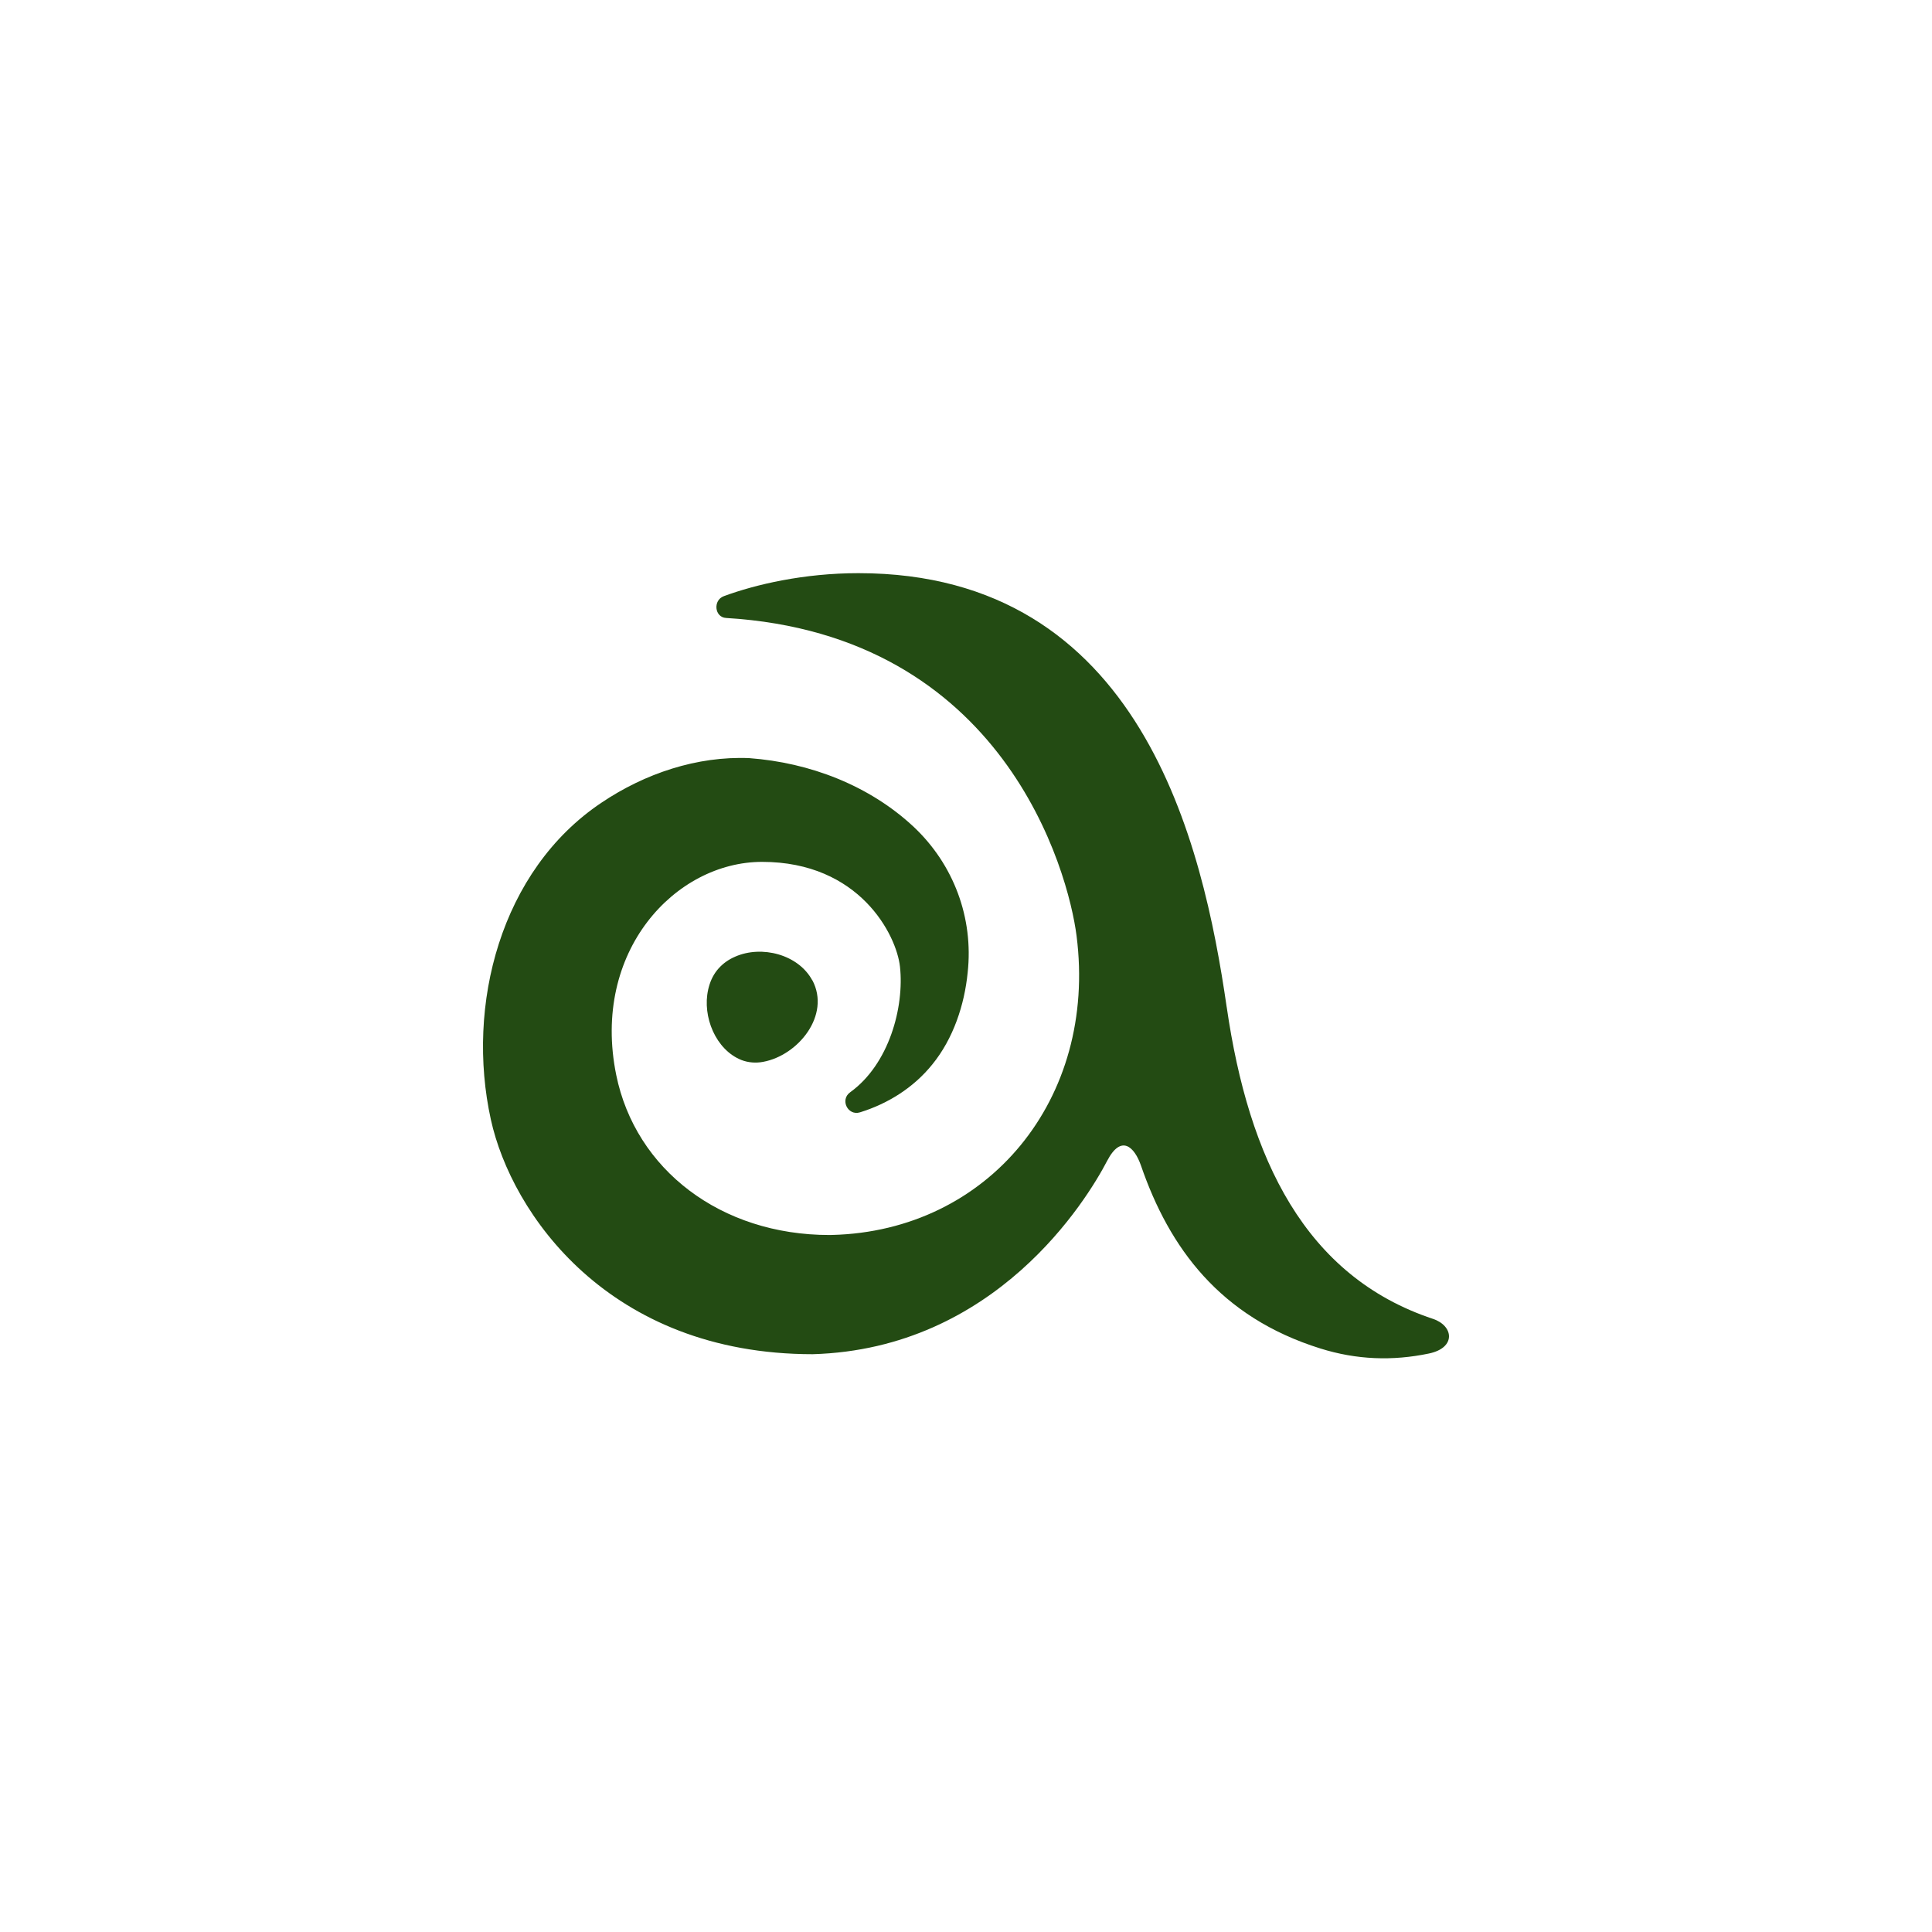
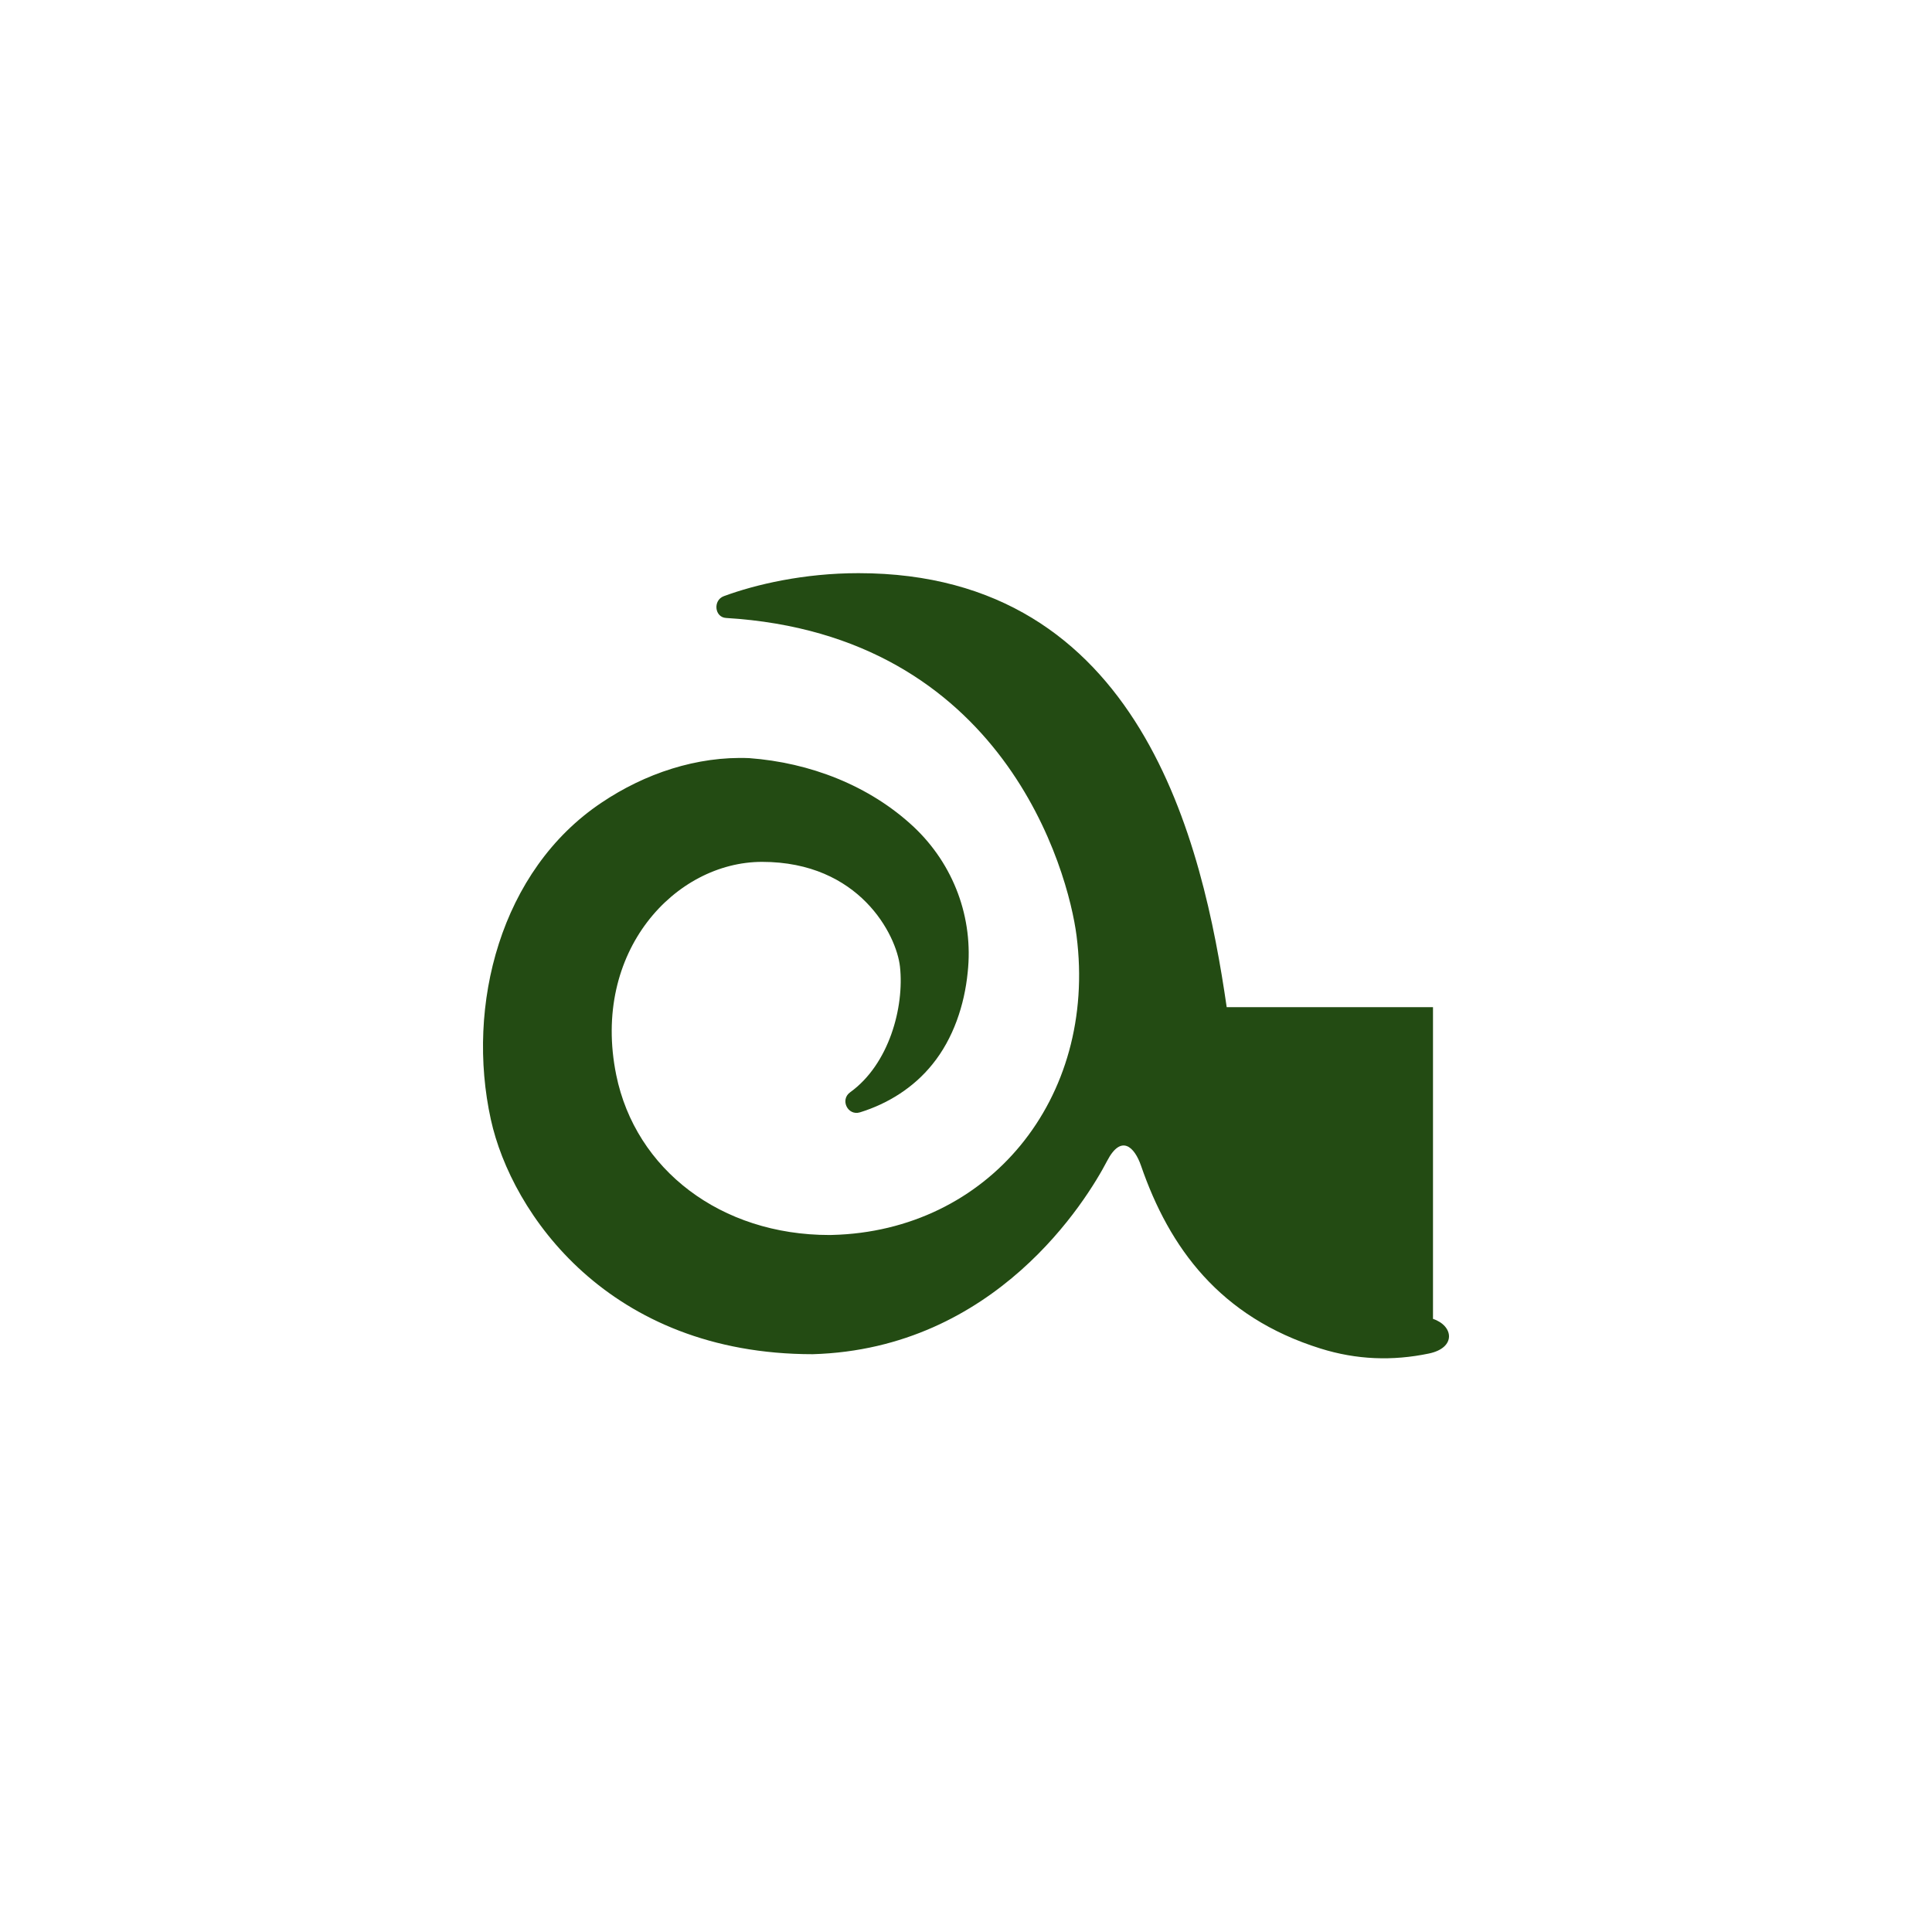
<svg xmlns="http://www.w3.org/2000/svg" width="1200" height="1200" viewBox="0 0 1200 1200" fill="none">
-   <path d="M504.528 608.909C495.851 592.8 473.147 586.973 456.684 594.171C456.65 594.171 456.581 594.205 456.547 594.239C452.706 595.884 449.242 598.284 446.43 601.403C443.412 604.727 441.422 608.737 440.256 613.056C440.119 613.604 439.982 614.152 439.845 614.667C439.845 614.667 439.845 614.701 439.845 614.735C436.106 631.495 444.612 652.094 460.526 658.4C464.778 660.046 469.546 660.388 474.004 659.531C495.714 655.556 516.052 630.57 504.597 608.874L504.528 608.909Z" fill="#234B13" />
-   <path d="M761.925 625.566C747.177 523.84 708.868 356 533.201 356C499.351 356 469.341 362.992 449.586 370.292C442.761 372.794 443.756 383.419 450.993 383.831C623.71 394.216 663.562 541.32 668.672 581.249C681.637 682.769 613.661 764.65 516.842 767.049C516.293 767.049 515.71 767.084 515.161 767.084C447.7 767.084 394.712 726.469 382.743 667.654C367.138 590.88 419.508 535.322 473.354 535.322C533.853 535.322 556.832 580.701 558.992 600.443C561.736 625.531 552.236 661.039 528.022 678.451C521.609 683.078 526.582 693.223 534.162 690.892C551.55 685.511 567.532 675.503 579.124 661.074C592.123 645.102 599.051 624.161 601.04 604.042C604.744 570.213 592.397 537.002 567.532 513.592C539.855 487.715 502.78 473.663 465.397 470.887C432.884 469.516 400.44 480.484 373.62 498.546C310.857 540.532 289.25 624.435 304.889 695.416C317.682 753.58 377.907 841.116 504.804 841.116C618.531 837.825 674.983 745.388 687.639 721.088C696.35 704.328 704.615 712.245 708.696 724.001C726.256 774.932 757.672 818.083 820.16 837.585C842.624 844.612 864.917 845.4 887.484 840.704C904.632 837.14 902.849 823.43 890.056 819.18C810.694 792.823 775.609 719.957 761.925 625.463V625.566Z" fill="#234B13" />
+   <path d="M761.925 625.566C747.177 523.84 708.868 356 533.201 356C499.351 356 469.341 362.992 449.586 370.292C442.761 372.794 443.756 383.419 450.993 383.831C623.71 394.216 663.562 541.32 668.672 581.249C681.637 682.769 613.661 764.65 516.842 767.049C516.293 767.049 515.71 767.084 515.161 767.084C447.7 767.084 394.712 726.469 382.743 667.654C367.138 590.88 419.508 535.322 473.354 535.322C533.853 535.322 556.832 580.701 558.992 600.443C561.736 625.531 552.236 661.039 528.022 678.451C521.609 683.078 526.582 693.223 534.162 690.892C551.55 685.511 567.532 675.503 579.124 661.074C592.123 645.102 599.051 624.161 601.04 604.042C604.744 570.213 592.397 537.002 567.532 513.592C539.855 487.715 502.78 473.663 465.397 470.887C432.884 469.516 400.44 480.484 373.62 498.546C310.857 540.532 289.25 624.435 304.889 695.416C317.682 753.58 377.907 841.116 504.804 841.116C618.531 837.825 674.983 745.388 687.639 721.088C696.35 704.328 704.615 712.245 708.696 724.001C726.256 774.932 757.672 818.083 820.16 837.585C842.624 844.612 864.917 845.4 887.484 840.704C904.632 837.14 902.849 823.43 890.056 819.18V625.566Z" fill="#234B13" />
</svg>